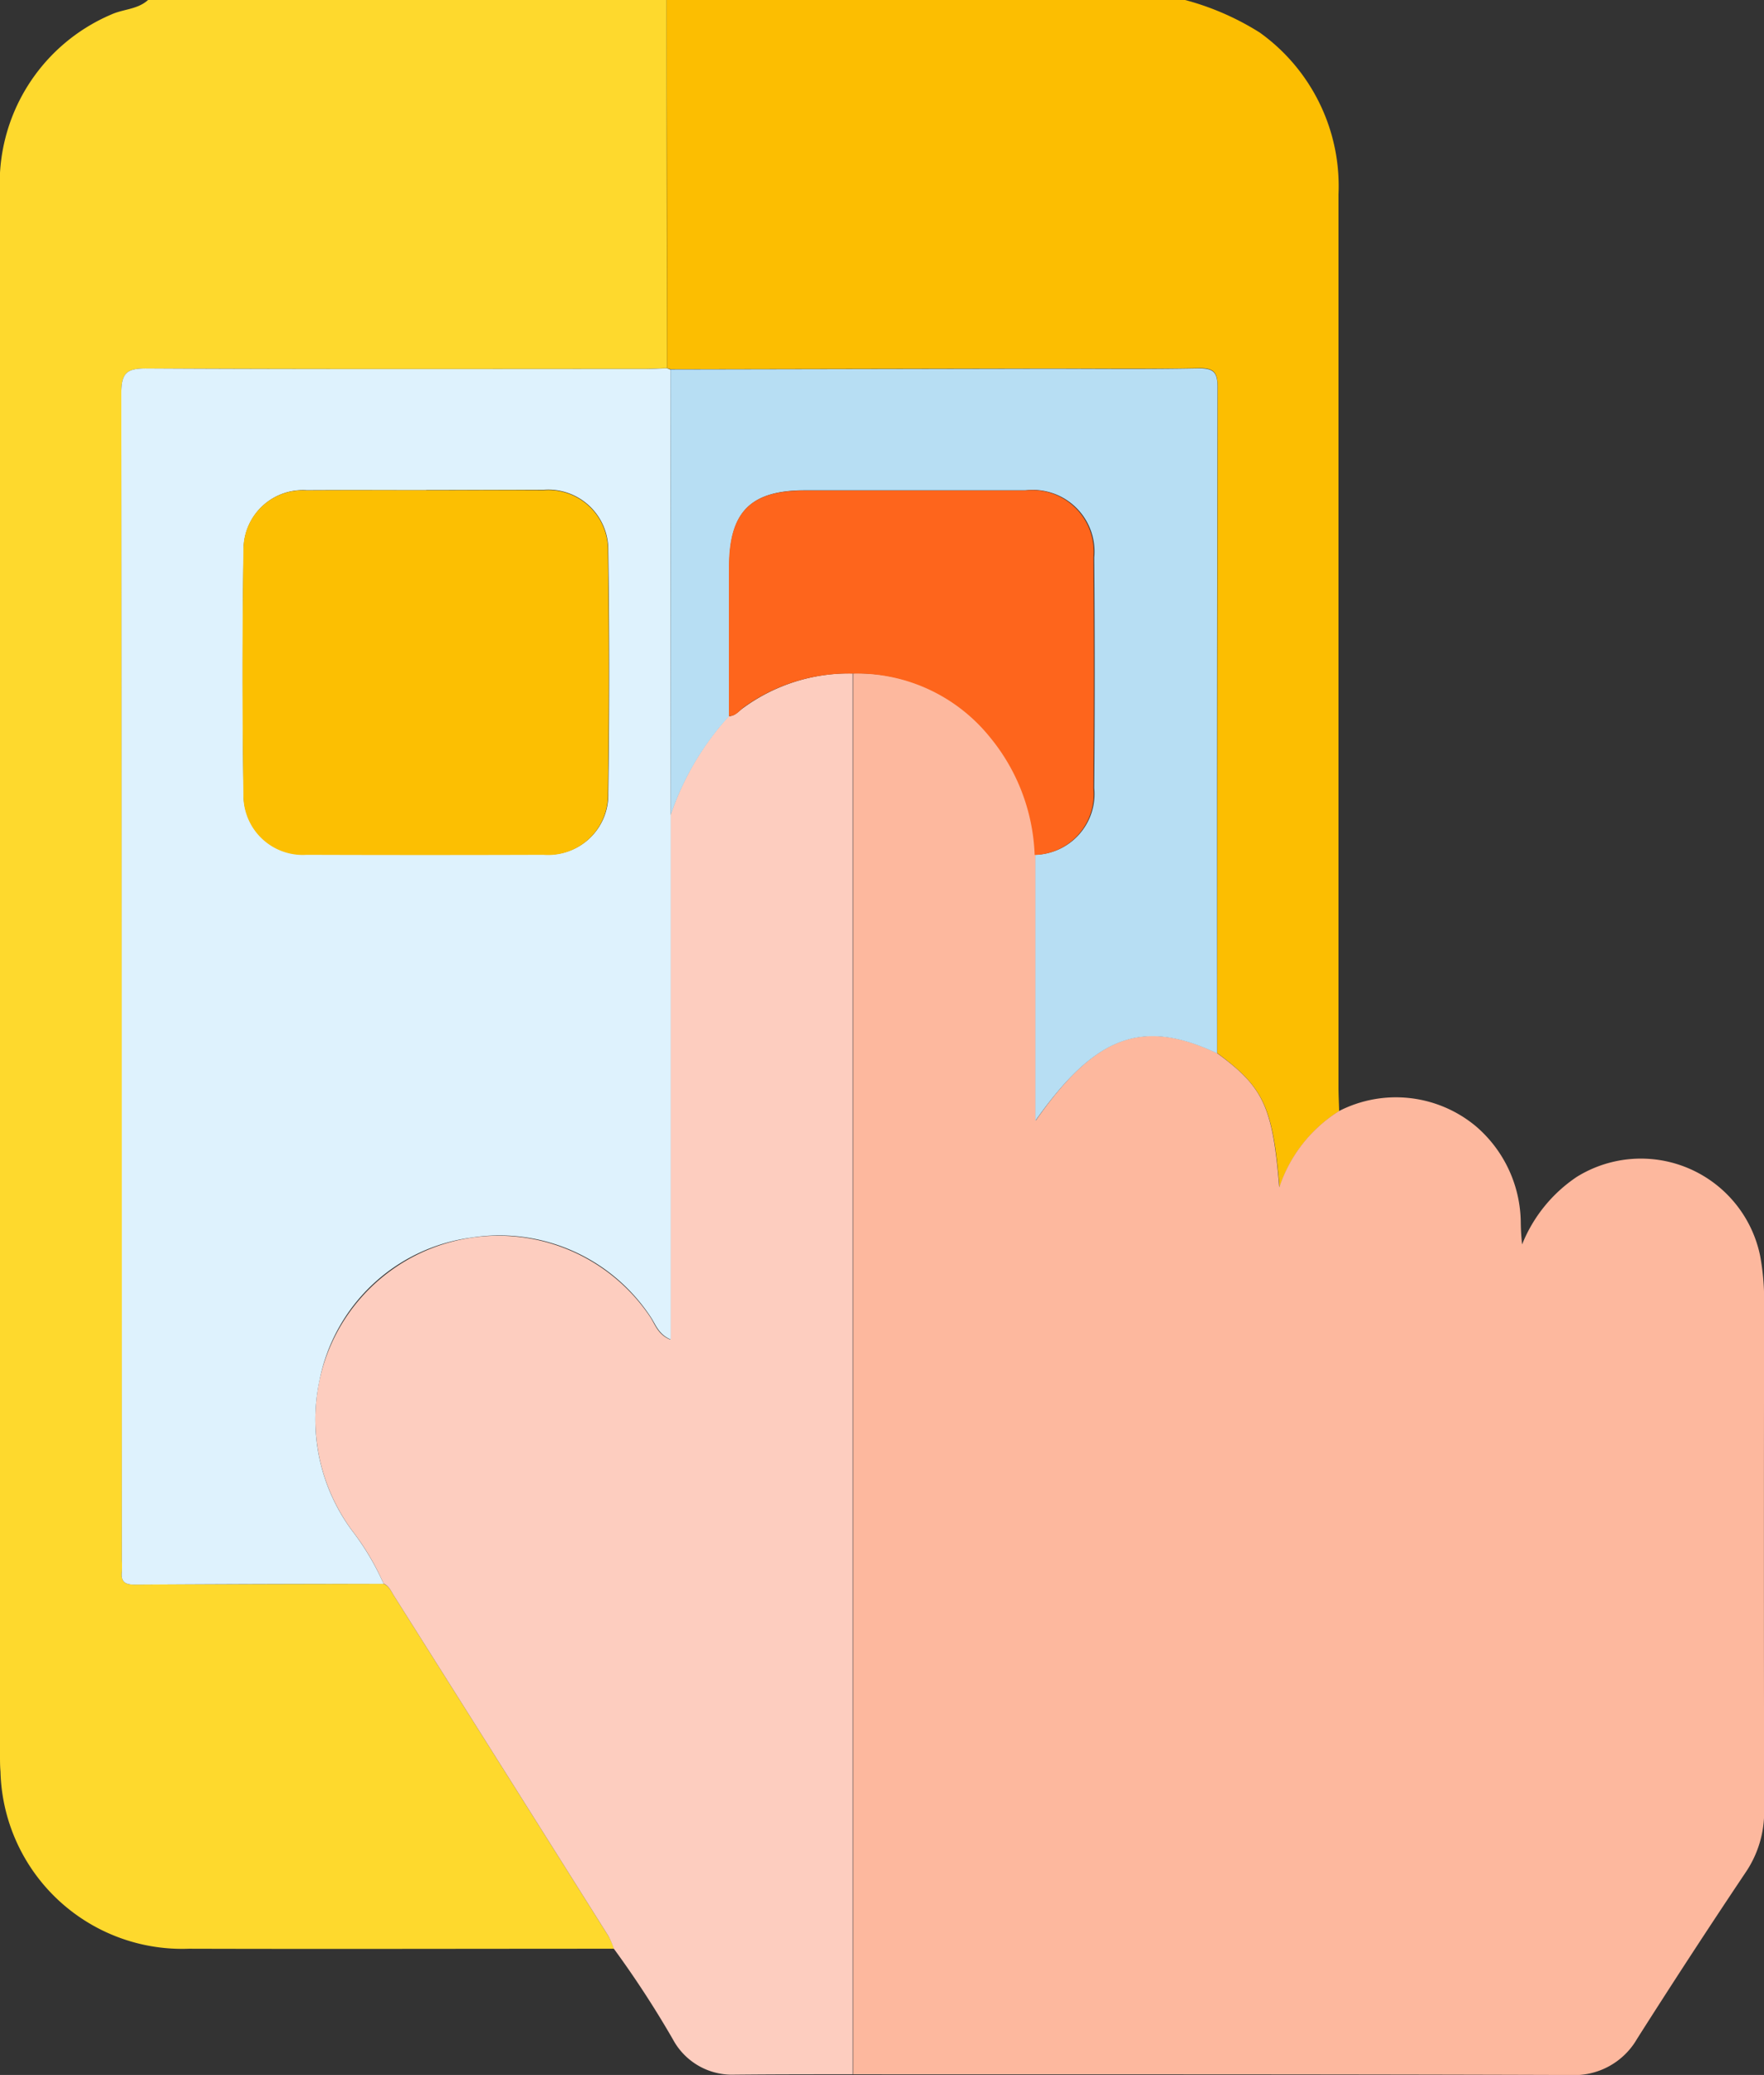
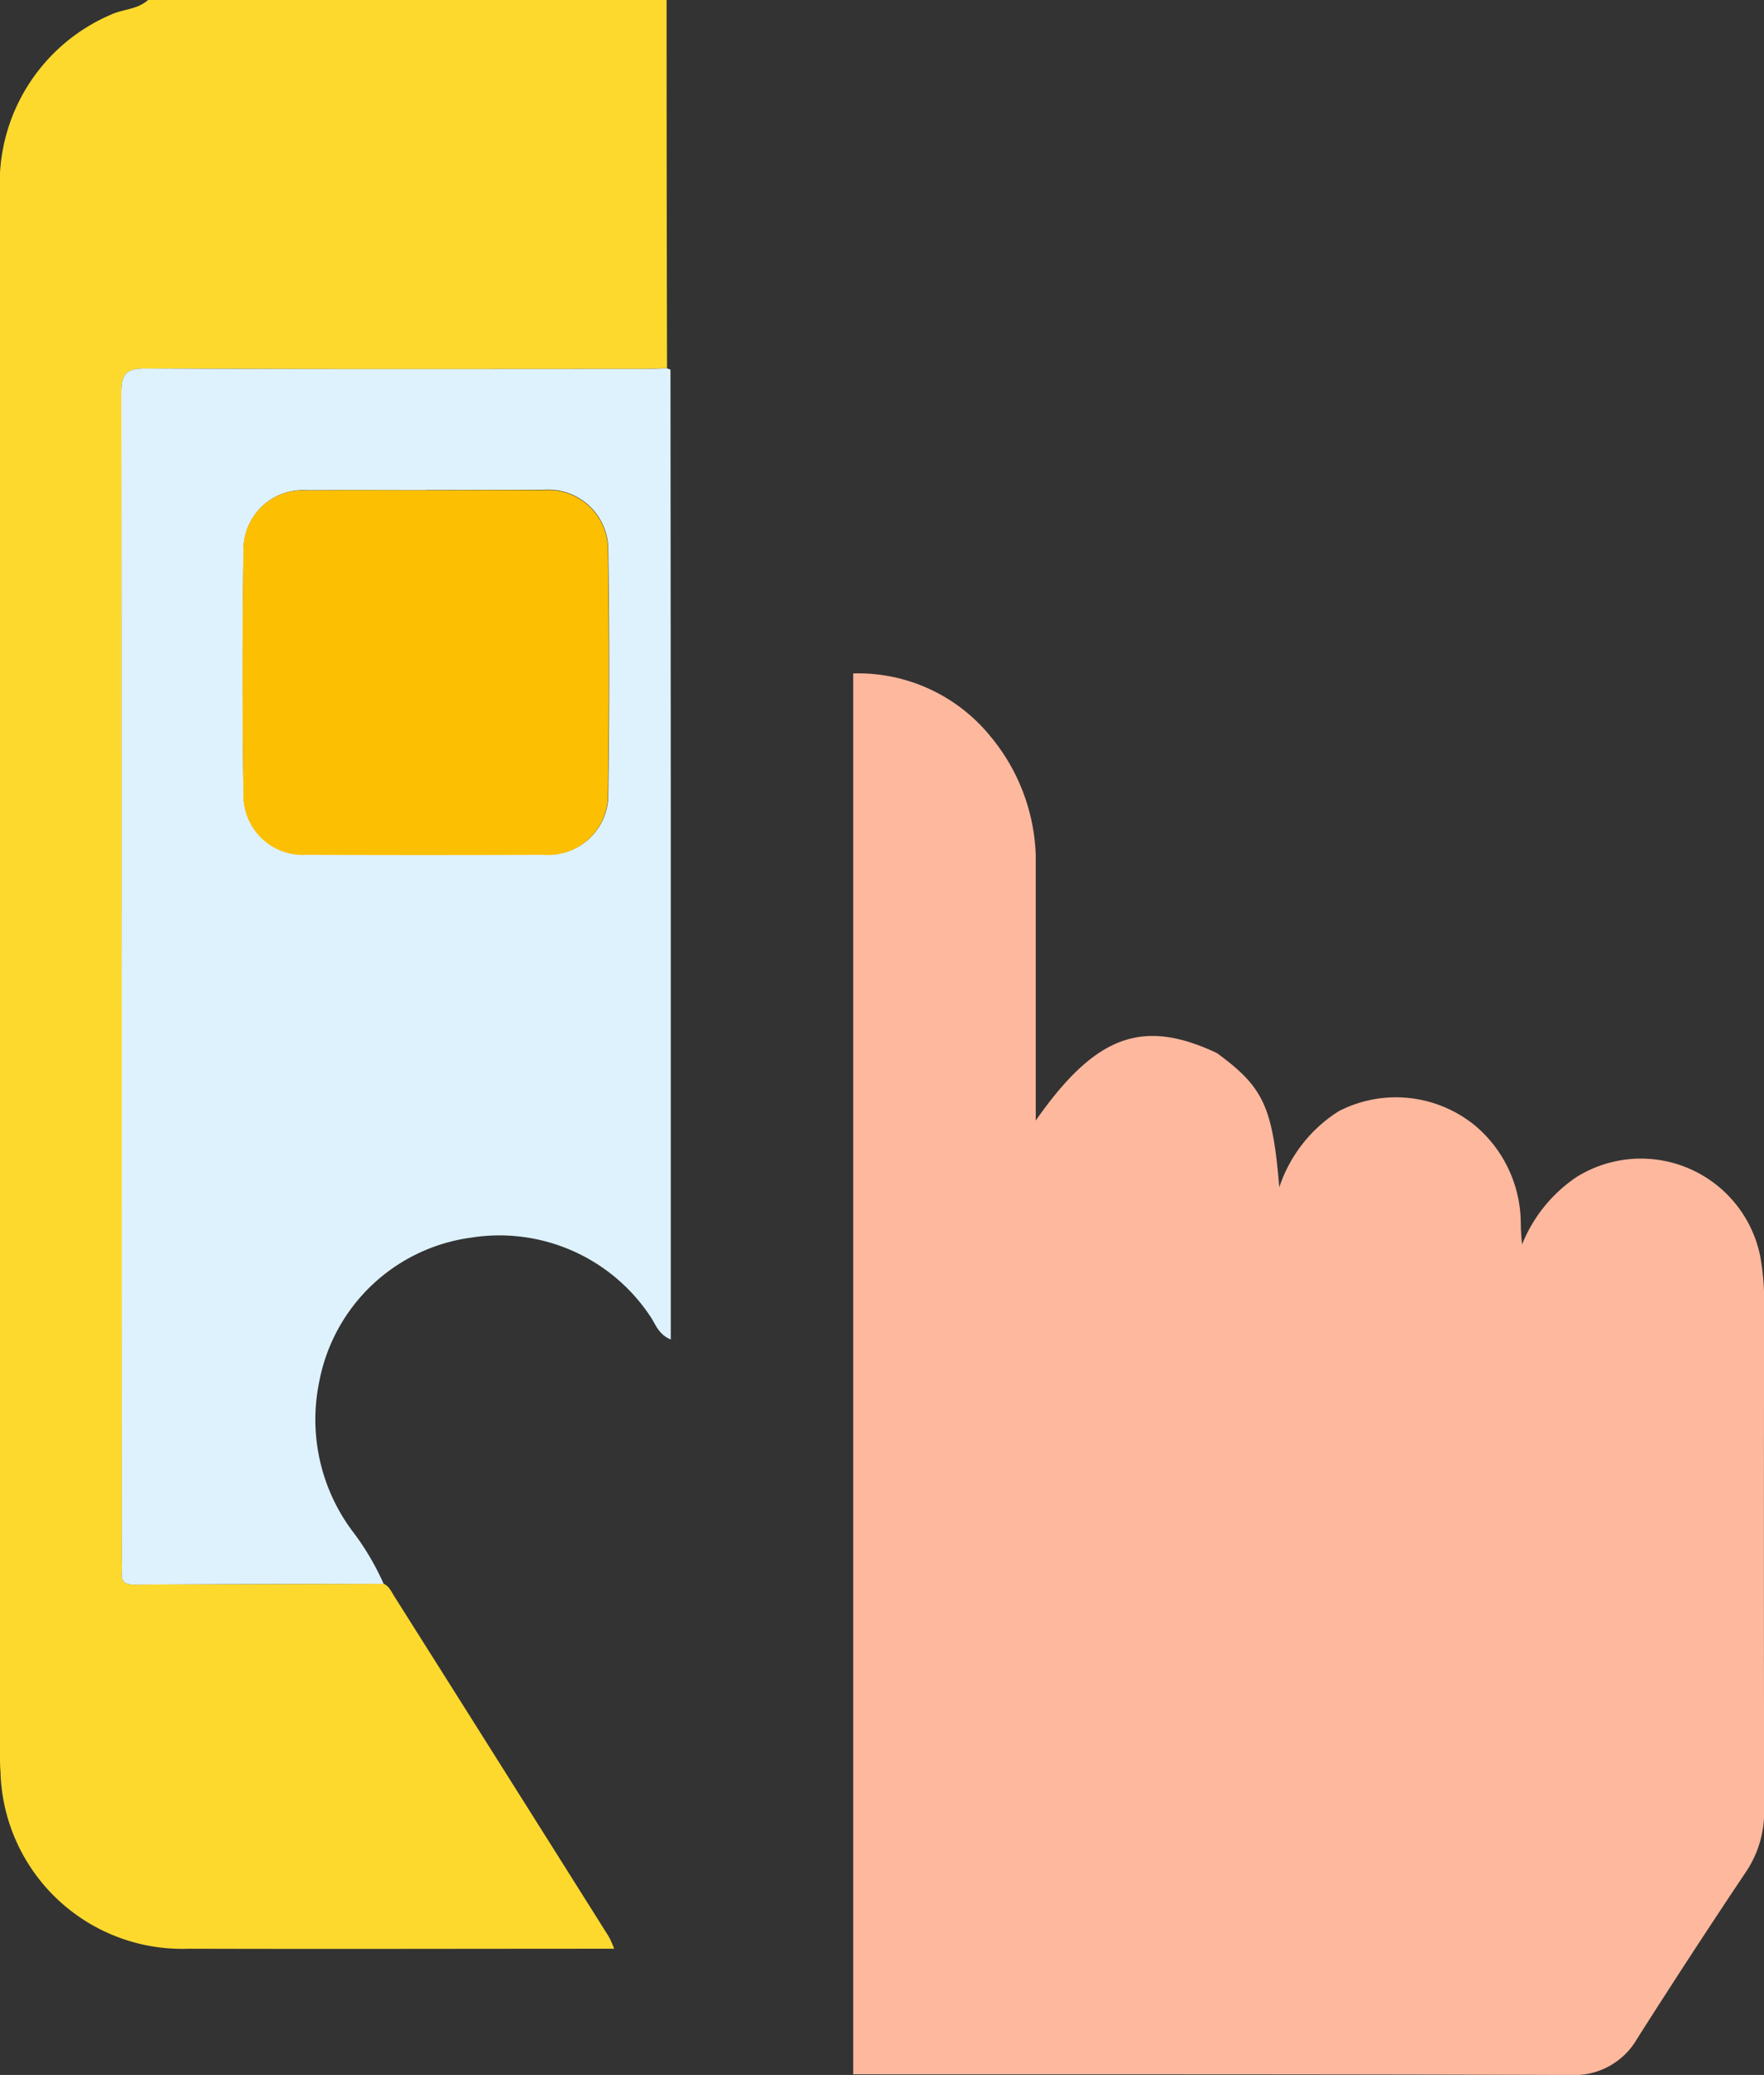
<svg xmlns="http://www.w3.org/2000/svg" id="Layer_2" data-name="Layer 2" width="35.505" height="41.753" viewBox="0 0 35.505 41.753">
  <rect x="0" y="0" width="35.505" height="41.753" fill="#333333" stroke="none" />
  <g id="Layer_1" data-name="Layer 1">
    <path id="Path_43979" data-name="Path 43979" d="M12.363,39.213c-2.854,0-5.706.008-8.56,0A3.658,3.658,0,0,1,.01,35.651C0,35.542,0,35.433,0,35.324Q0,19.614,0,3.9A3.692,3.692,0,0,1,2.242.291c.24-.109.528-.1.738-.291H13.417q0,3.7.009,7.41c-.149,0-.3.013-.448.013-3.341,0-6.682.009-10.025-.01-.41,0-.51.094-.51.507q.021,11.733.011,23.468a2.279,2.279,0,0,1,0,.244c-.022.2.064.256.257.254,1.669-.01,3.34-.012,5.012-.016.109.047.151.153.208.243q2.163,3.425,4.319,6.851a1.837,1.837,0,0,1,.112.251Z" fill="#fed92d" />
-     <path id="Path_43980" data-name="Path 43980" d="M123.139,7.41q0-3.7-.009-7.41h10.437a5.457,5.457,0,0,1,1.5.654,3.8,3.8,0,0,1,1.587,3.259V21.871c0,.162.009.327.013.487a2.881,2.881,0,0,0-1.2,1.533c-.136-1.634-.327-2.013-1.254-2.7q0-6.7.008-13.4c0-.3-.073-.389-.38-.384-1.032.021-2.063.007-3.095.008l-7.532.014Z" transform="translate(-109.713)" fill="#fcbe01" />
    <path id="Path_43981" data-name="Path 43981" d="M164.895,131.984c.933.685,1.118,1.068,1.254,2.7a2.881,2.881,0,0,1,1.2-1.533,2.514,2.514,0,0,1,2.751.3,2.579,2.579,0,0,1,.909,1.925,4.524,4.524,0,0,0,.027.458,2.962,2.962,0,0,1,1.1-1.359,2.45,2.45,0,0,1,3.691,1.587,4.844,4.844,0,0,1,.081.888q-.009,5.136,0,10.271a2.159,2.159,0,0,1-.378,1.257q-1.11,1.657-2.179,3.34a1.459,1.459,0,0,1-1.35.729c-4.81-.017-9.619-.012-14.428-.014V124.344a3.432,3.432,0,0,1,2.768,1.273,3.943,3.943,0,0,1,.906,2.377v5.347C162.45,131.62,163.4,131.278,164.895,131.984Z" transform="translate(-140.4 -110.793)" fill="#fdb89e" />
-     <path id="Path_43982" data-name="Path 43982" d="M68.985,124.345v28.188c-.8,0-1.594,0-2.391.008a1.349,1.349,0,0,1-1.229-.71,20.016,20.016,0,0,0-1.188-1.823,1.835,1.835,0,0,0-.109-.254q-2.157-3.428-4.319-6.851c-.057-.09-.1-.2-.208-.243a5.083,5.083,0,0,0-.593-1.014,3.77,3.77,0,0,1-.7-3.065,3.68,3.68,0,0,1,6.674-1.266c.09.148.154.342.393.436V127.2a5.614,5.614,0,0,1,1.17-1.994c.136,0,.209-.109.306-.174A3.607,3.607,0,0,1,68.985,124.345Z" transform="translate(-51.821 -110.794)" fill="#fdcdbf" />
    <path id="Path_43983" data-name="Path 43983" d="M33.433,77.011V87.562c-.24-.1-.3-.291-.393-.436a3.643,3.643,0,0,0-3.618-1.615,3.6,3.6,0,0,0-3.061,2.883,3.753,3.753,0,0,0,.7,3.071,5.255,5.255,0,0,1,.593,1.014q-2.506,0-5.012.016c-.193,0-.279-.057-.257-.254a2.279,2.279,0,0,0,0-.244q0-11.733-.011-23.468c0-.413.1-.51.51-.507,3.341.019,6.682.01,10.025.01.149,0,.3-.009.448-.013l.07.027Q33.431,72.527,33.433,77.011ZM28.51,70.473c-.8,0-1.6-.005-2.4,0a1.192,1.192,0,0,0-1.274,1.2q-.039,2.464,0,4.927A1.2,1.2,0,0,0,26.111,77.8q2.381.011,4.764,0a1.2,1.2,0,0,0,1.3-1.224q.036-2.442,0-4.886a1.207,1.207,0,0,0-1.293-1.226c-.793,0-1.581.005-2.368.005Z" transform="translate(-19.932 -60.608)" fill="#def2fd" />
-     <path id="Path_43984" data-name="Path 43984" d="M123.855,77.011q0-4.485-.005-8.969l7.535-.014c1.032,0,2.063.013,3.095-.008.307,0,.381.081.38.384q-.014,6.7-.008,13.4c-1.5-.707-2.444-.364-3.657,1.356V77.808a1.224,1.224,0,0,0,1.184-1.34q.019-2.321,0-4.642A1.242,1.242,0,0,0,131,70.474h-4.439c-1.09,0-1.526.427-1.526,1.526-.009,1,0,2.008,0,3.013a5.614,5.614,0,0,0-1.181,2Z" transform="translate(-110.355 -60.608)" fill="#b7def3" />
-     <path id="Path_43985" data-name="Path 43985" d="M134.64,95.118V92.106c.009-1.1.436-1.526,1.525-1.526H140.6a1.24,1.24,0,0,1,1.378,1.352q.02,2.321,0,4.642a1.222,1.222,0,0,1-1.184,1.34,3.944,3.944,0,0,0-.906-2.377,3.44,3.44,0,0,0-2.768-1.273,3.59,3.59,0,0,0-2.187.683C134.849,95.011,134.776,95.122,134.64,95.118Z" transform="translate(-119.969 -80.71)" fill="#fe651c" />
-     <path id="Path_43986" data-name="Path 43986" d="M48.5,90.52c.787,0,1.575-.005,2.361,0a1.2,1.2,0,0,1,1.293,1.226q.036,2.443,0,4.886a1.205,1.205,0,0,1-1.3,1.224q-2.381.008-4.764,0a1.194,1.194,0,0,1-1.272-1.205q-.037-2.464,0-4.927a1.189,1.189,0,0,1,1.274-1.2C46.892,90.515,47.7,90.52,48.5,90.52Z" transform="translate(-39.918 -80.655)" fill="#fcbf02" />
+     <path id="Path_43986" data-name="Path 43986" d="M48.5,90.52c.787,0,1.575-.005,2.361,0a1.2,1.2,0,0,1,1.293,1.226q.036,2.443,0,4.886a1.205,1.205,0,0,1-1.3,1.224q-2.381.008-4.764,0a1.194,1.194,0,0,1-1.272-1.205q-.037-2.464,0-4.927a1.189,1.189,0,0,1,1.274-1.2C46.892,90.515,47.7,90.52,48.5,90.52" transform="translate(-39.918 -80.655)" fill="#fcbf02" />
  </g>
</svg>